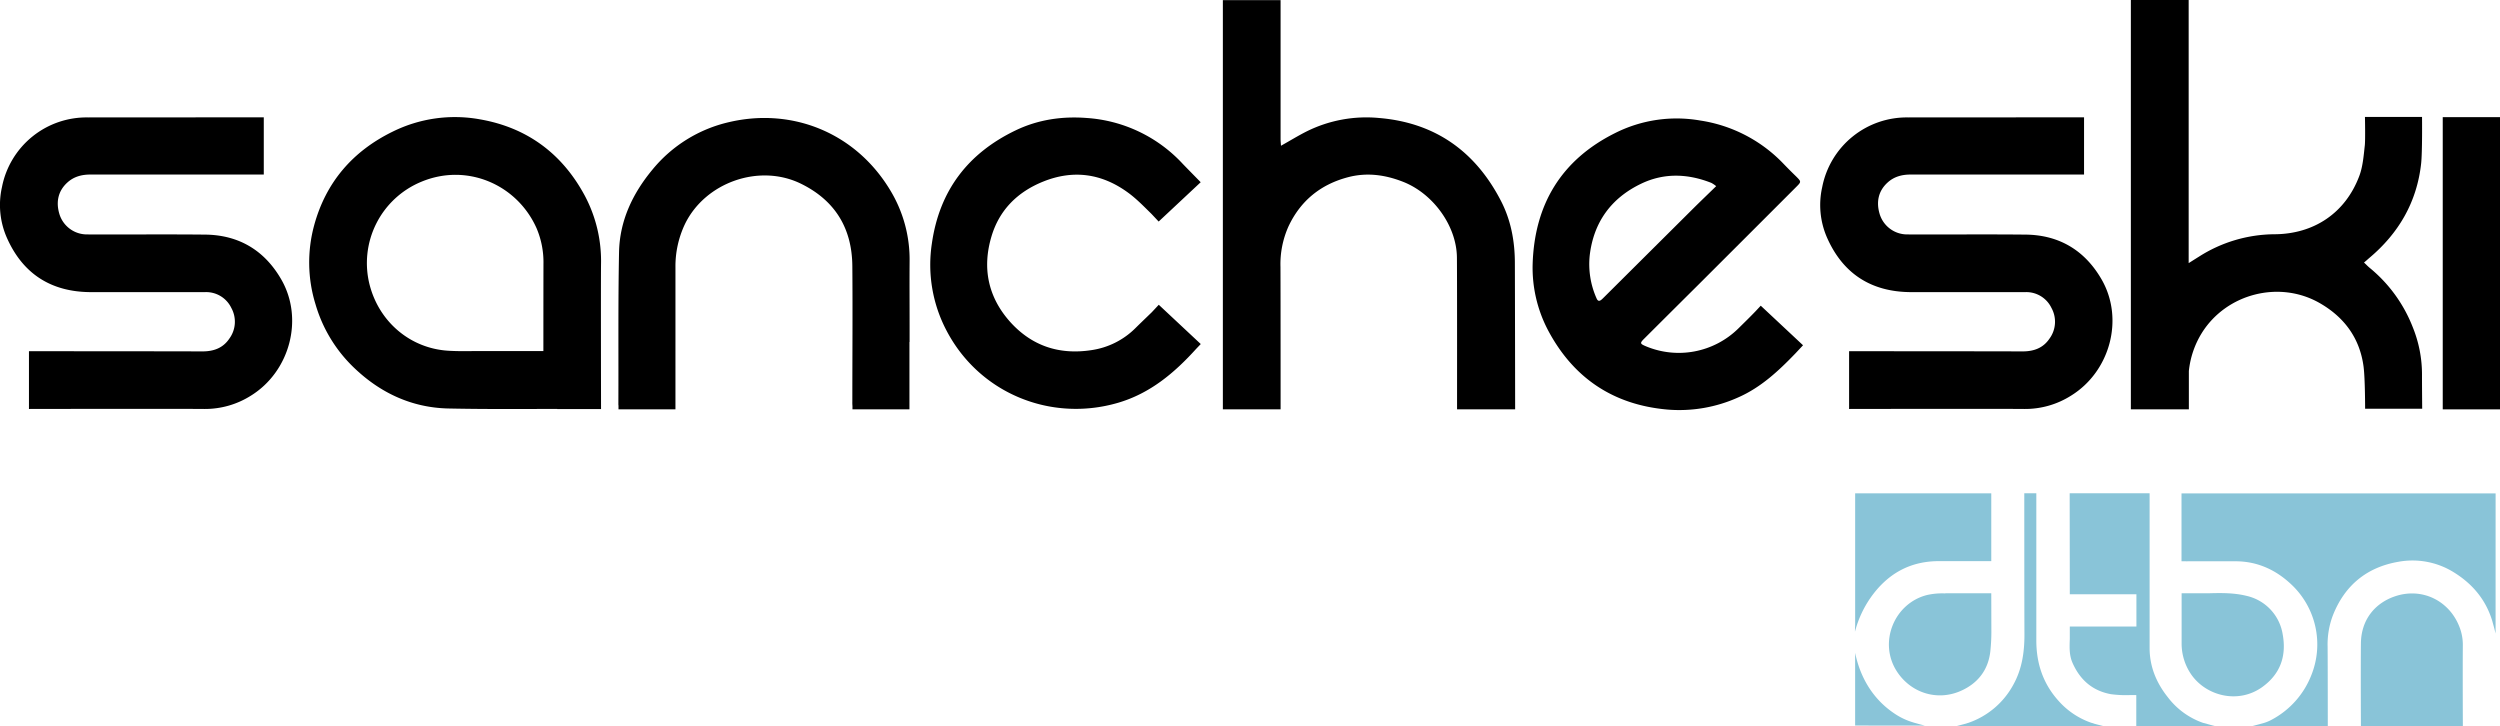
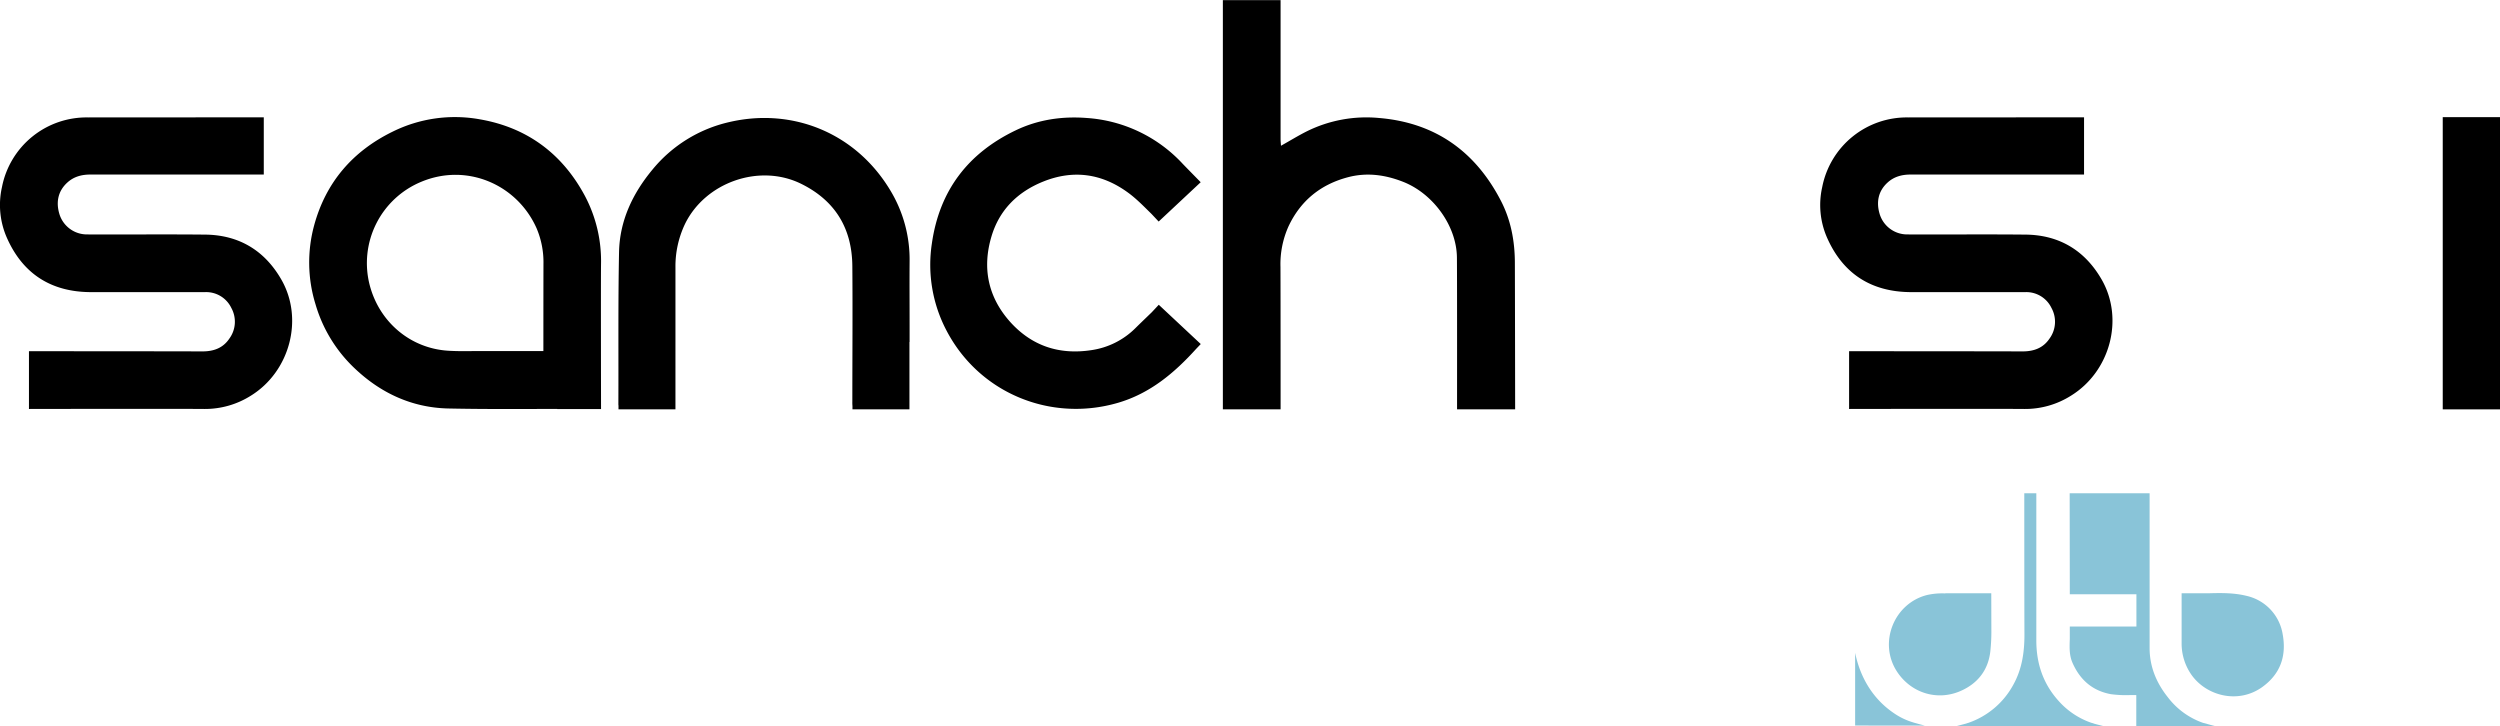
<svg xmlns="http://www.w3.org/2000/svg" viewBox="0 0 1138.72 330.81">
  <g id="fa3ead26-f889-499d-b624-9e2448392ec6" data-name="Capa 2">
    <g id="f7cada17-1c9f-4099-8d2c-fb608ca5b1be" data-name="Capa 1">
      <rect x="1112.64" y="53.36" width="26.08" height="133.1" />
      <path d="M273.76,120.37a63.36,63.36,0,0,0-7.38-31.21C256.05,69.91,240,58.07,218.57,54.35a63.89,63.89,0,0,0-39.65,5.58c-18.31,8.94-30.5,23.14-35.83,42.72a64.45,64.45,0,0,0,.64,36,65.12,65.12,0,0,0,17.35,28.68c12,11.58,26.4,18.36,43.12,18.73,16.53.35,33.07.24,49.62.19v.06h19.95S273.65,129.7,273.76,120.37ZM247.5,159.9H216.62c-4.17.06-8.35.11-12.5-.15-17.24-1.07-31.37-13.1-35.74-29.94a40.07,40.07,0,0,1,23.49-47c20.84-8.73,43.71,1.28,52.53,21.15a39.49,39.49,0,0,1,3.14,16.29C247.51,132.47,247.5,159.9,247.5,159.9Z" />
      <path d="M414.31,155.77v-7.59c0-9.66-.07-19.33,0-29a60.83,60.83,0,0,0-8.84-32.56c-15.72-26.11-44.56-37.74-73.36-31a63.32,63.32,0,0,0-35,21.73c-9,10.87-14.85,23.24-15.14,37.45-.46,23.07-.21,46.16-.31,69.24a3.88,3.88,0,0,0,.06.72v1.69h25.94V155.77h0q0-17,0-33.94a44.82,44.82,0,0,1,4.34-19.8c9.27-19,33.86-27.65,52.83-18.35,15.57,7.64,23.27,20.35,23.4,37.54.17,20.58,0,41.17,0,61.75a18.54,18.54,0,0,0,.06,2v1.48h25.95V155.77Z" />
-       <path d="M1103.19,170.47a57,57,0,0,0-4.2-21.42,65.76,65.76,0,0,0-19.57-27c-.87-.71-1.65-1.54-2.64-2.47,1-.81,1.63-1.41,2.31-2,13.46-11.27,21.74-25.47,23.7-43,.6-5.37.42-21.31.42-21.31h-26s.22,10.4-.07,13c-.53,4.69-.88,9.58-2.52,13.92-6.33,16.84-20.68,26.45-38.7,26.51a64.63,64.63,0,0,0-34.41,10.26c-1.38.85-2.74,1.73-4.6,2.89V0H970.58V186.46H997V169a40.72,40.72,0,0,1,5.89-17.31c11.27-18.06,35.43-24.12,53.69-13.65,11.29,6.47,18.3,16.05,20,29,.71,5.42.7,19.13.7,19.13h26S1103.18,174.89,1103.19,170.47Z" />
      <path d="M957.31,127.38C949.7,114.11,938,107,922.56,106.86c-17.92-.18-35.83,0-53.75-.08a13.1,13.1,0,0,1-12.7-9.48c-1.51-5.24-.63-10.26,3.68-14.17,3-2.73,6.61-3.64,10.58-3.63l78.89,0V53.44l-80,.05A39.24,39.24,0,0,0,830,85.2,37,37,0,0,0,832.09,108c7.24,16.63,20.19,25,38.38,25.06,8.74,0,17.49,0,26.24,0,8.58,0,17.17,0,25.75,0a12.7,12.7,0,0,1,11.95,7.19,13,13,0,0,1-.9,14c-2.89,4.29-7.15,5.82-12.27,5.81-25.24-.08-79-.08-79-.08v26.3s67.63-.12,79.88,0a39,39,0,0,0,21.25-6.09C961.12,169.21,967.58,145.33,957.31,127.38Z" />
      <path d="M128.17,127.38c-7.6-13.27-19.32-20.37-34.75-20.52-17.91-.18-35.83,0-53.74-.08A13.11,13.11,0,0,1,27,97.3c-1.51-5.24-.62-10.26,3.69-14.17,3-2.73,6.6-3.64,10.58-3.63l78.88,0V53.44l-80,.05A39.24,39.24,0,0,0,.9,85.2,37,37,0,0,0,3,108c7.23,16.63,20.18,25,38.37,25.06,8.75,0,17.5,0,26.25,0,8.58,0,17.16,0,25.74,0a12.71,12.71,0,0,1,12,7.19,13,13,0,0,1-.91,14c-2.88,4.29-7.15,5.82-12.26,5.81-25.25-.08-79-.08-79-.08v26.3s67.63-.12,79.88,0a39.11,39.11,0,0,0,21.26-6.09C132,169.21,138.44,145.33,128.17,127.38Z" />
      <path d="M527.81,138.82l-3.22,3.44c-2.48,2.41-5,4.8-7.44,7.22a35.6,35.6,0,0,1-20,10c-14.46,2.21-27-1.74-37-12.82-10.19-11.38-12.83-24.7-8.52-39.05,3.59-12,11.83-20.17,23.47-24.88,13.71-5.54,26.63-3.72,38.45,4.82,4,2.86,7.42,6.44,10.95,9.89l3.26,3.47L546.9,83s-6.64-6.76-8.17-8.36A65.54,65.54,0,0,0,495,53.74c-11.27-.87-22.19.75-32.32,5.61C441,69.74,427.93,86.69,424.47,110.82a64.34,64.34,0,0,0,6.74,39.91c14.92,28.39,47.32,41.63,77.86,32.79,14.74-4.27,25.84-13.63,35.86-24.72l2-2.09Z" />
      <path d="M690,119.31c-.06-9.67-1.85-19.11-6.3-27.74-11.65-22.61-30-35.7-55.59-37.83a61.1,61.1,0,0,0-32.94,6.11c-3.83,1.93-7.5,4.19-11.7,6.54-.07-1.2-.18-2.17-.18-3.13,0-20.08,0-40.16,0-60.24,0-.12,0-.21,0-.32V.05H557V186.46H583.3s0-51.52-.06-64.86a42,42,0,0,1,3.63-18.43C592.36,91.44,601.52,84,614,80.72c8.55-2.25,16.9-1.14,25.16,2.12,13.55,5.34,24.33,20,24.45,34.49.11,12.82.06,69.13.06,69.13h26.46S690.06,131.46,690,119.31Z" />
      <path d="M907,270.23h-20.9v.07a31.41,31.41,0,0,0-8.39.73c-15,3.82-22.12,21.6-13.81,34.63,6.27,9.83,18.21,13.78,29,9.13,7.71-3.33,12.59-9.3,13.64-17.83a84.54,84.54,0,0,0,.5-10.31h0Z" style="fill:#89c4d8" />
      <path d="M1039.73,288.88a21.42,21.42,0,0,0-16.37-17.45c-5.7-1.43-11.53-1.37-17.37-1.2H993.7v16.42h0q0,3.15,0,6.28A24.83,24.83,0,0,0,998,307.1c6.69,9.77,21.18,13.71,32.21,6C1038.49,307.24,1041.6,299.07,1039.73,288.88Z" style="fill:#89c4d8" />
-       <path d="M907,224.71H845s0,41,0,59.77c0,.87-.09,1.39-.09,3.24a48.52,48.52,0,0,1,7-15.31c7.68-11,18-16.91,31.57-16.82,6.72,0,13.45,0,20.17,0H907Z" style="fill:#89c4d8" />
-       <path d="M1121.79,293.86a22.32,22.32,0,0,0-1.2-7.39c-4.38-12.64-17.09-19.06-29.57-14.9-9.42,3.15-15.53,10.86-15.65,21.42-.13,11.66,0,37.82,0,37.82h46.43S1121.69,305.19,1121.79,293.86Z" style="fill:#89c4d8" />
      <path d="M876.82,330.51s-2.24-.54-3.77-1l-1.26-.34-.47-.16a30.46,30.46,0,0,1-8.33-3.94c-9.55-6.34-15.57-16-18-27.7,0,.53,0,.61,0,1.33v31.78Z" style="fill:#89c4d8" />
      <path d="M1009.19,330.78s-2.24-.55-3.77-1l-2-.54a34.37,34.37,0,0,1-16-11.66c-5.19-6.51-8.27-13.87-8.3-22.32,0-10.83,0-70.58,0-70.58H942.71l.06,46h30.34v14.71l-30.34,0V291c-.13,3.68-.33,7.37,1.24,10.93,3.41,7.71,9,12.67,17.41,14.25a50.68,50.68,0,0,0,9.28.4h2.35v14.15h36.14Z" style="fill:#89c4d8" />
      <path d="M954.55,329.81l-.72-.19a6.34,6.34,0,0,0-1.21-.38,35.47,35.47,0,0,1-14.88-9.9c-7.07-7.8-10.22-17-10.22-27.66,0-10.11,0-67,0-67h-5.48s0,50.09.07,63.84c.05,8.17-1,16-5,23.24a36.92,36.92,0,0,1-20.52,17.48,9,9,0,0,0-1,.32l-.83.22c-1.53.42-3.78,1-3.78,1h67.32S956.08,330.23,954.55,329.81Z" style="fill:#89c4d8" />
-       <path d="M1136.72,226v-1.25H993.65V247.3h0v8.36h2a6.41,6.41,0,0,0,.79,0c1.92,0,3.83,0,5.75,0h10.18v0l6.24,0c9.79.08,18.13,4,25.05,10.54a37.46,37.46,0,0,1,9.17,41.21,39.06,39.06,0,0,1-18.24,20.48,18.45,18.45,0,0,1-4,1.58l-1.21.33c-1.53.42-3.78,1-3.78,1h34.68s0-26.6-.08-36.34a37.12,37.12,0,0,1,2.42-14.21c5.41-13.73,15.55-21.9,29.8-24.36a35.6,35.6,0,0,1,25.15,4.72c8.62,5.3,14.7,12.53,17.64,22.26.11.41.31,1.15.67,2.44.29,1.07.64,2.48.83,3.24Z" style="fill:#89c4d8" />
-       <path d="M802,139.24l-2.4,2.57c-2.53,2.64-5.16,5.19-7.76,7.76a38.69,38.69,0,0,1-42.51,8c-2.29-1-2.37-1.36-.51-3.22Q761.2,142,773.59,129.69q22.24-22.2,44.45-44.42c2.48-2.47,2.49-2.48.09-4.89-2-1.94-3.92-3.86-5.82-5.84a66,66,0,0,0-37.79-19.63,62.31,62.31,0,0,0-38.84,5.69c-24.47,12.2-36.74,32.45-37.58,59.67A61.23,61.23,0,0,0,705,150.21c11.5,21.84,29.69,34.16,54.45,36.34A65.3,65.3,0,0,0,791.76,181c10.33-4.54,18.38-12.08,26.06-20.06h0l3.44-3.68Zm-72.41-2.87c-1.05.94-1.8.92-2.41-.55a38.25,38.25,0,0,1-3.08-19.5c1.79-15.18,9.83-26.14,23.46-32.66,10.43-5,21.26-4.58,31.95-.35a14.07,14.07,0,0,1,2.19,1.48c-3.64,3.55-7.05,6.81-10.4,10.13Q751,115.11,730.68,135.33C730.33,135.68,730,136,729.61,136.37Z" />
    </g>
  </g>
</svg>